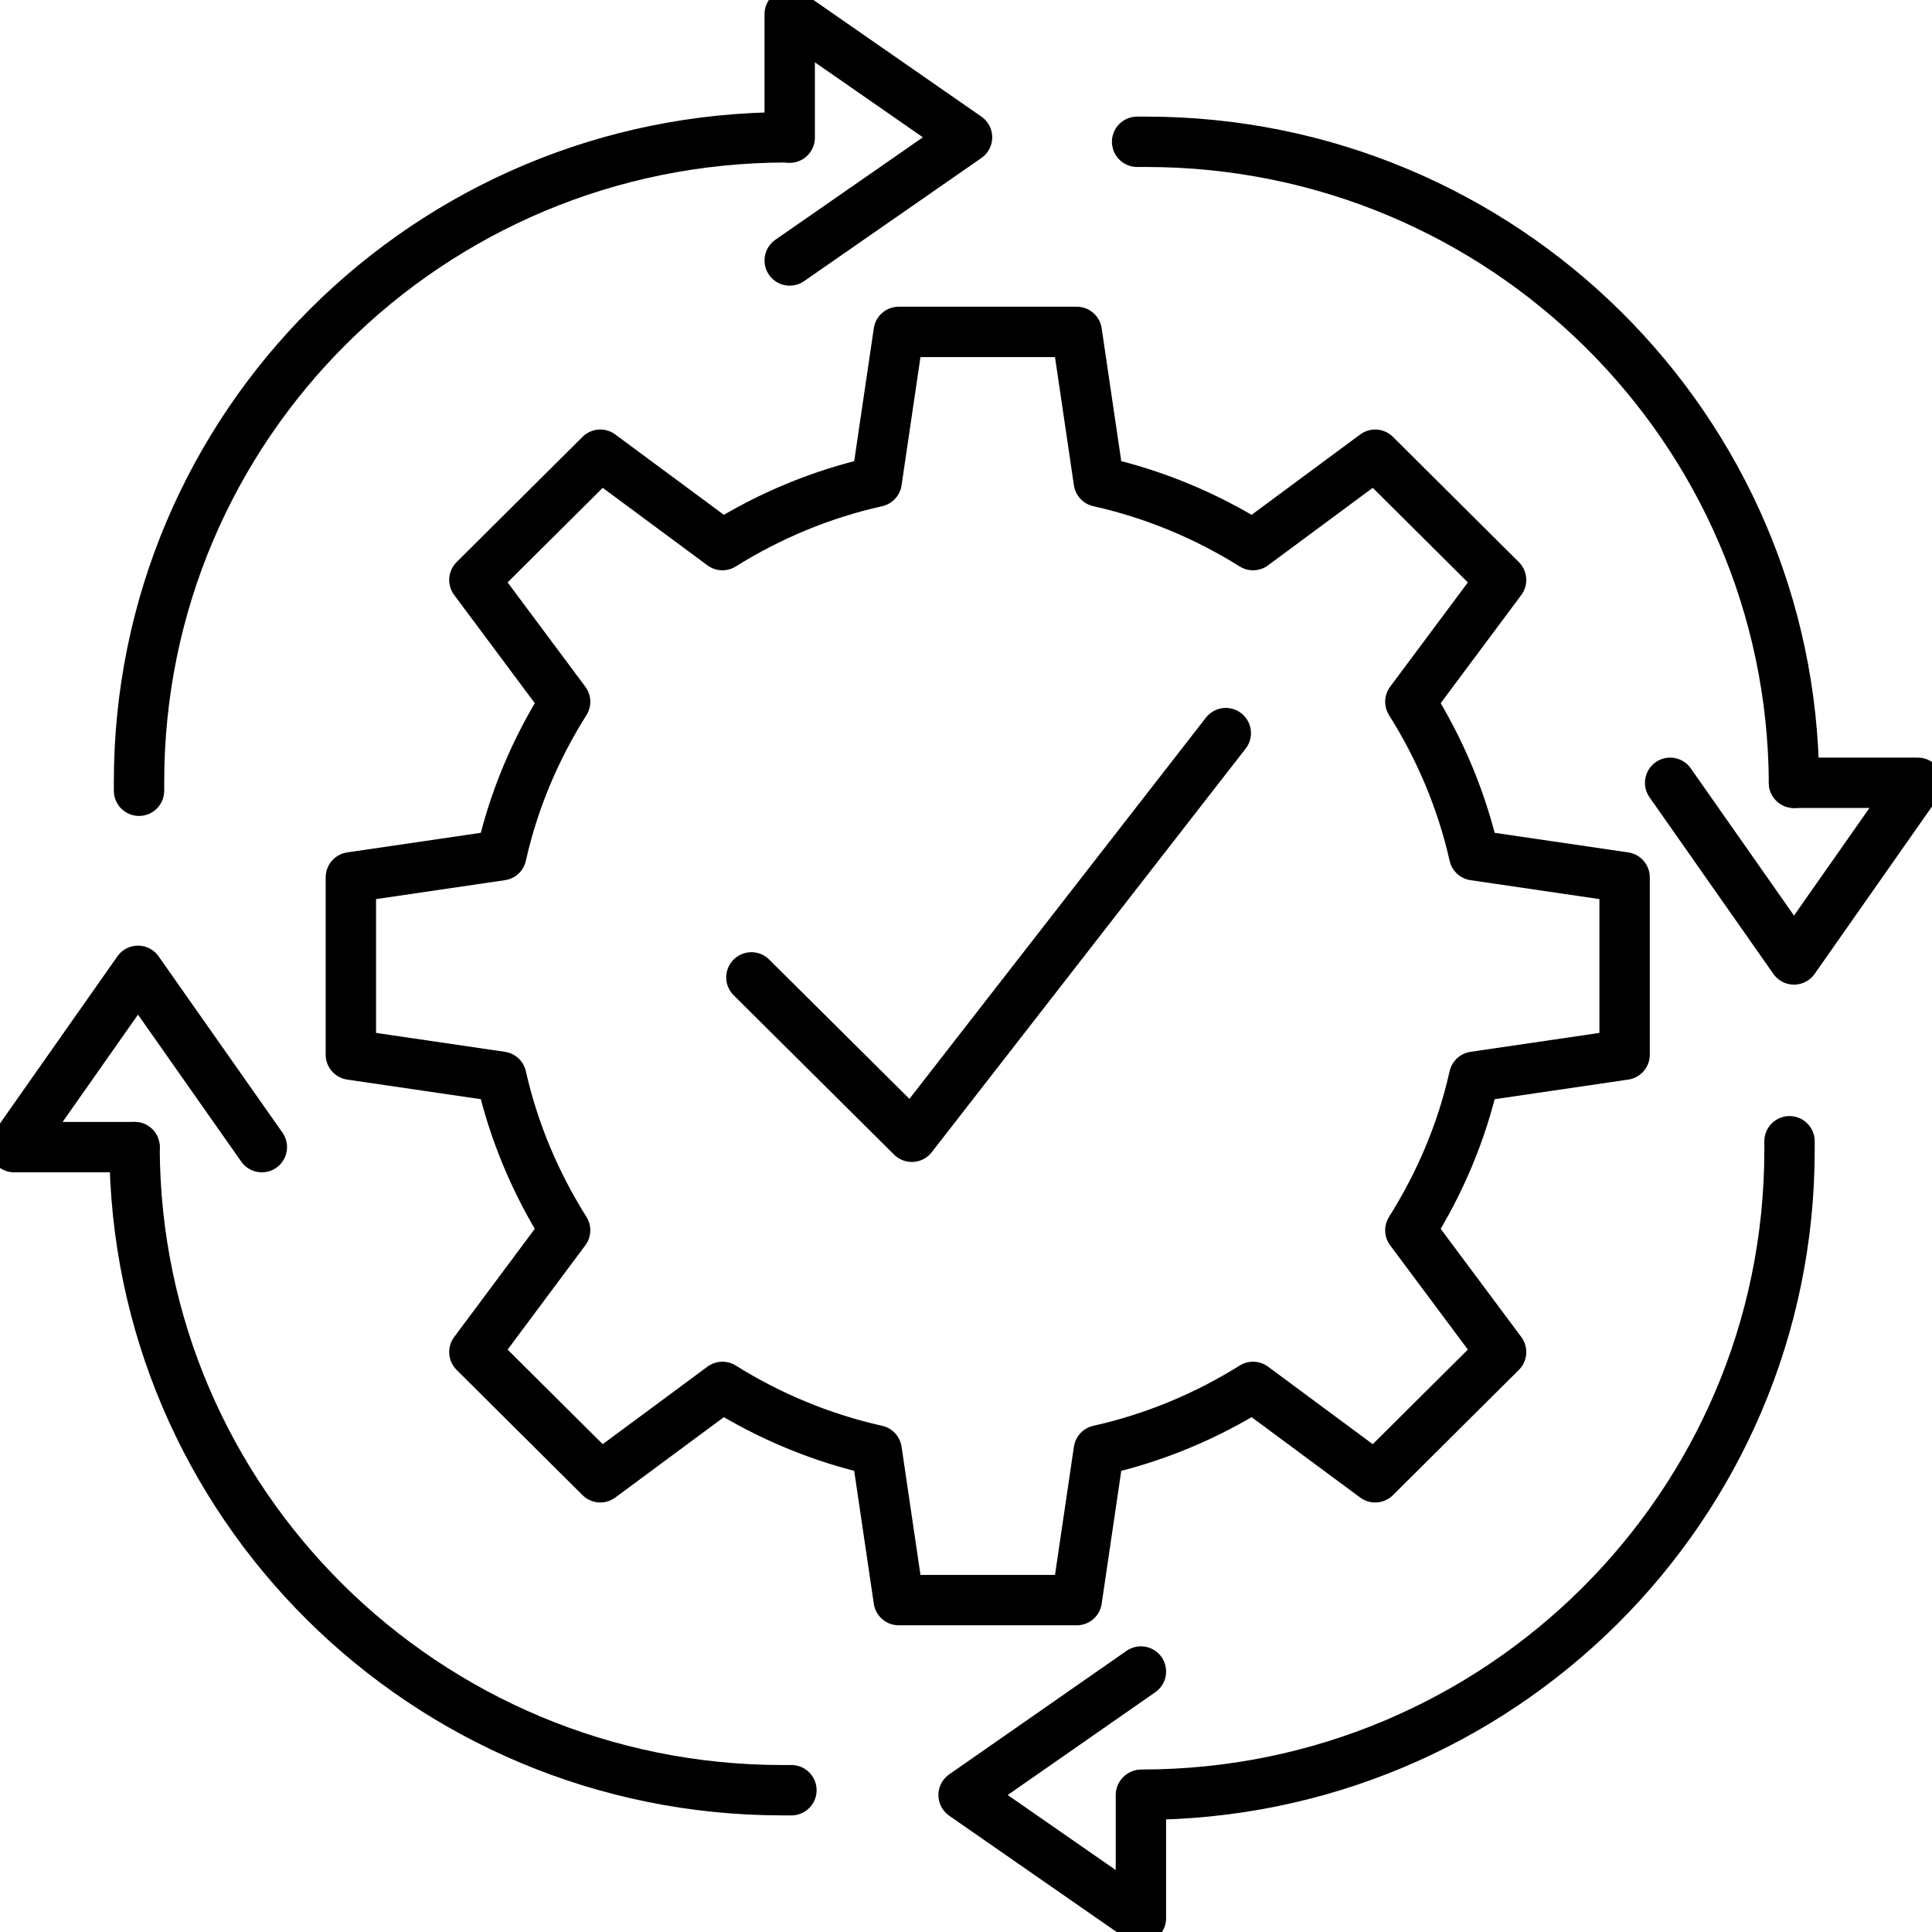
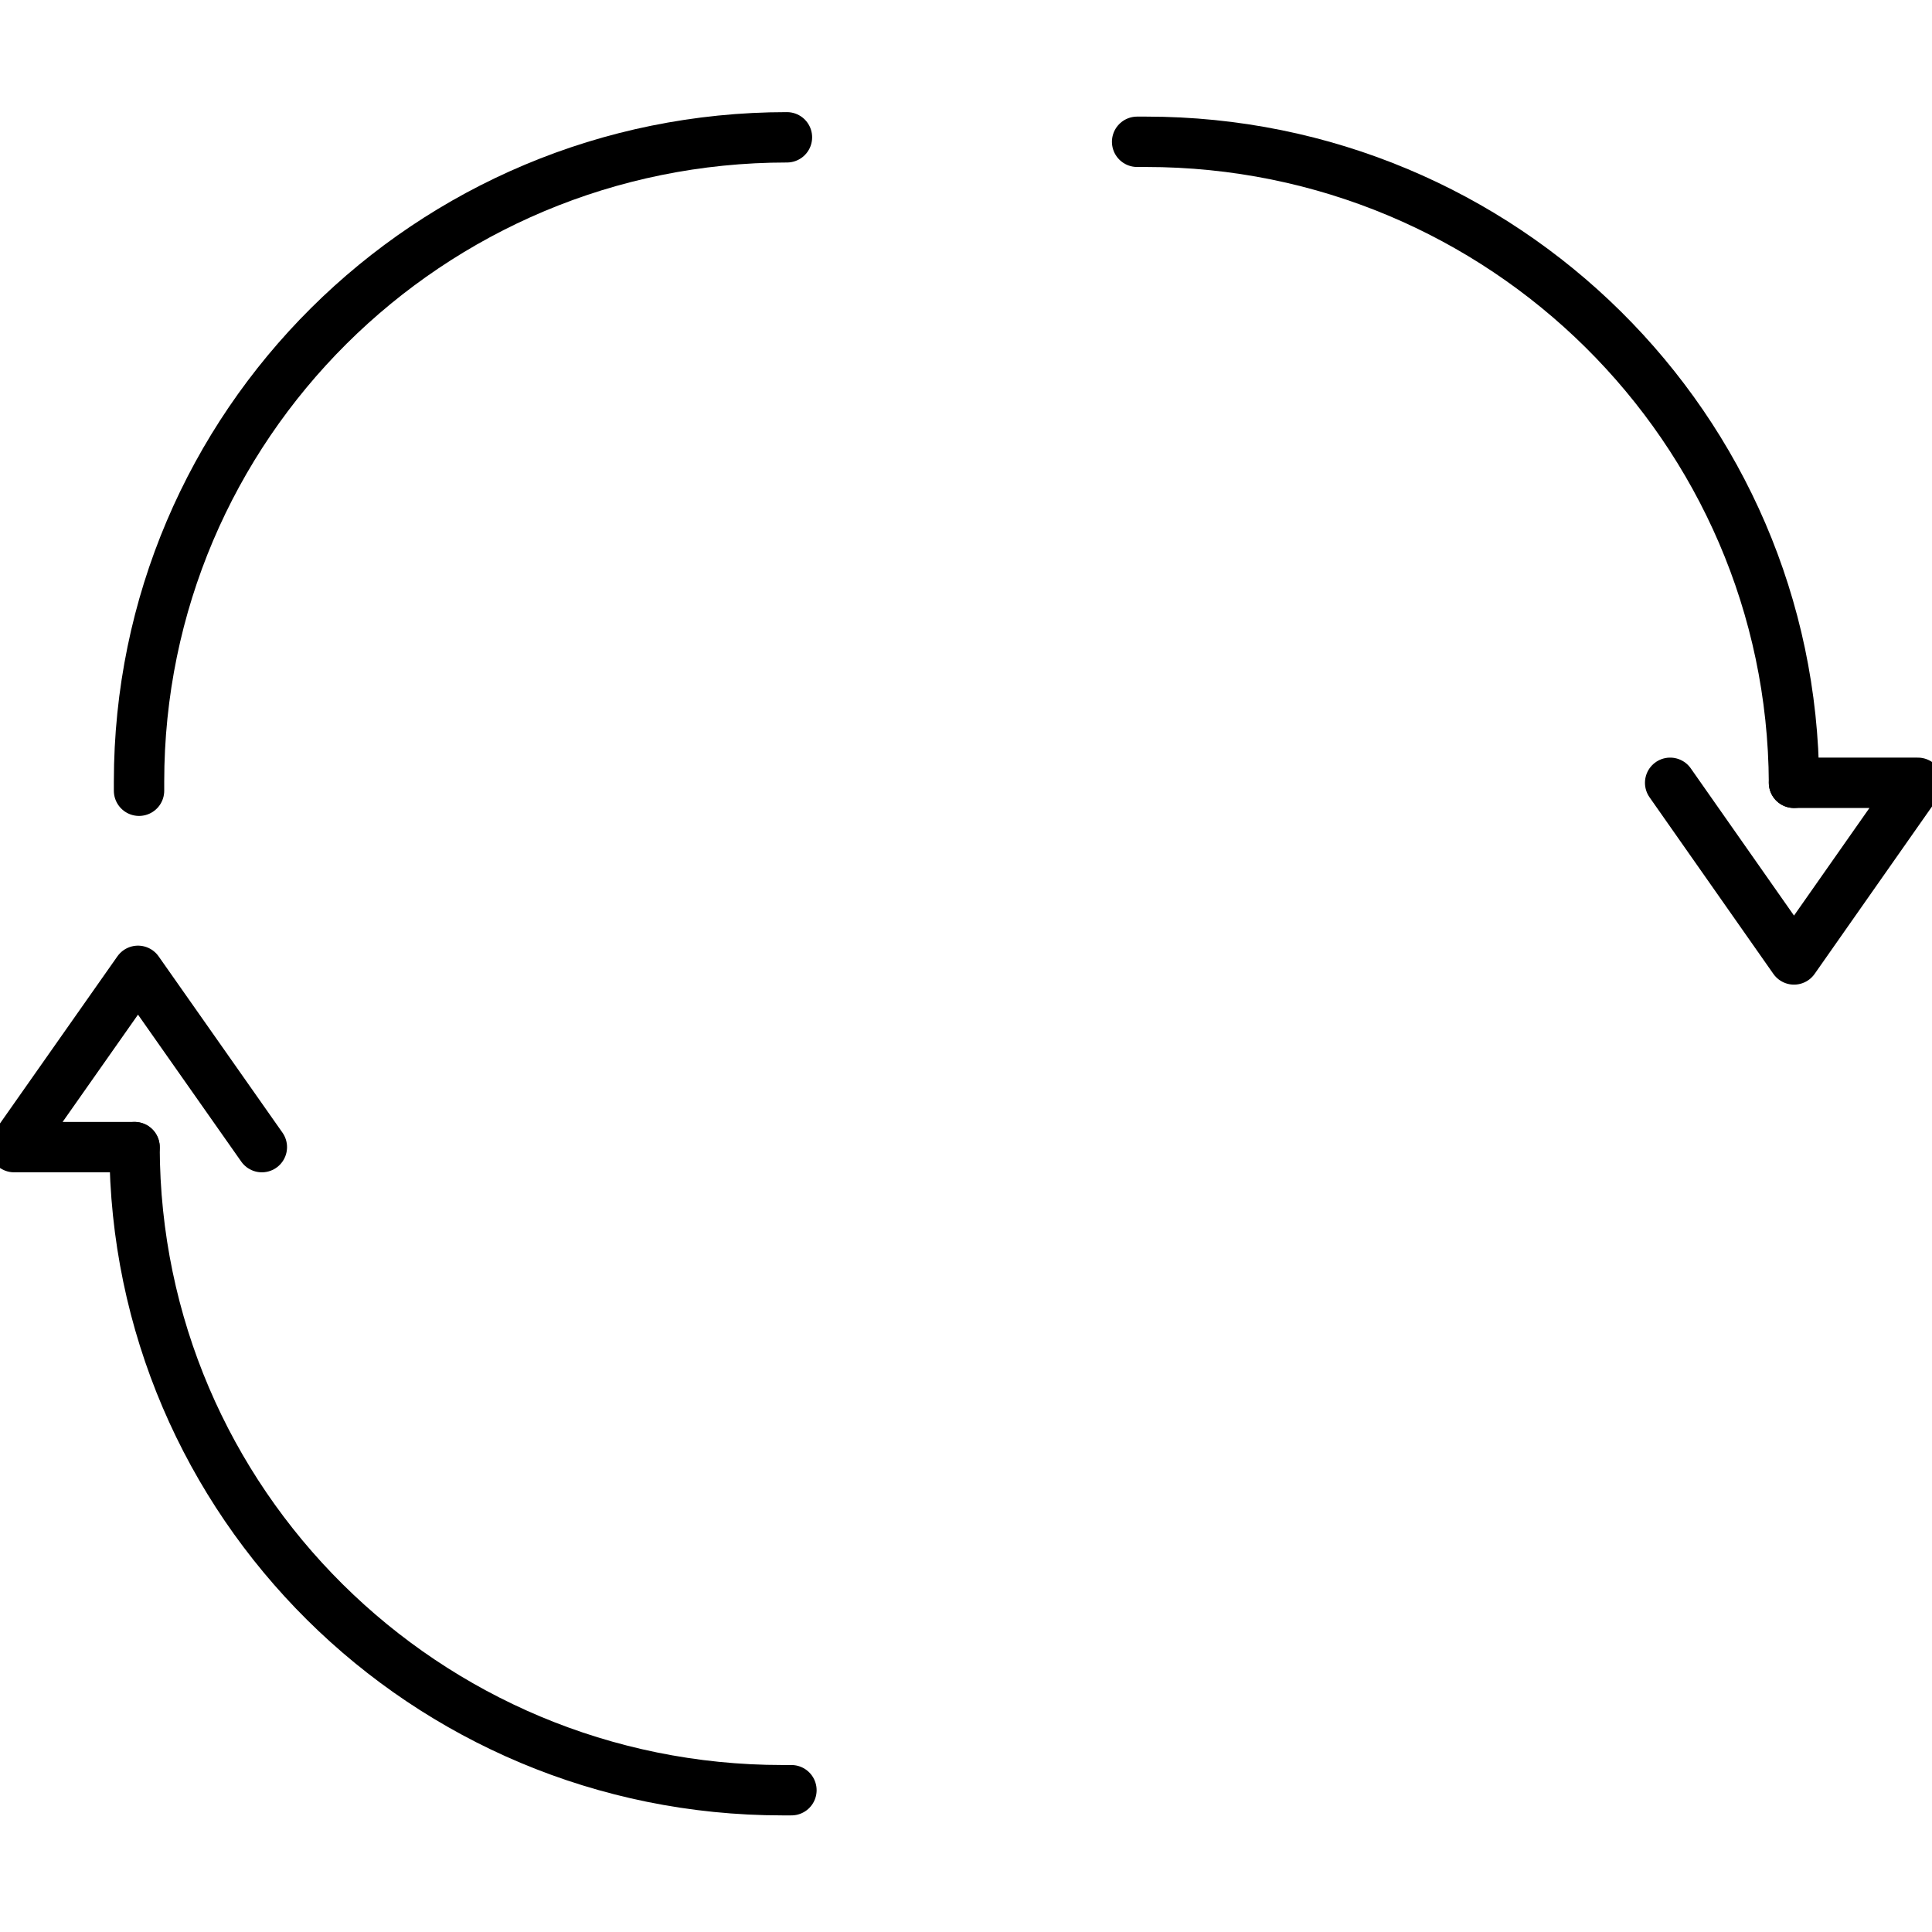
<svg xmlns="http://www.w3.org/2000/svg" id="_レイヤー_2" data-name="レイヤー 2" viewBox="0 0 56 56">
  <defs>
    <style>
      .cls-1 {
        stroke-width: 0px;
      }

      .cls-1, .cls-2 {
        fill: none;
      }

      .cls-2 {
        stroke: #000;
        stroke-linecap: round;
        stroke-linejoin: round;
        stroke-width: 1.46px;
      }

      .cls-3 {
        clip-path: url(#clippath);
      }
    </style>
    <clipPath id="clippath">
      <rect class="cls-1" width="56" height="56" />
    </clipPath>
  </defs>
  <g id="_レイヤー_1-2" data-name="レイヤー 1">
    <g class="cls-3">
      <g>
-         <path class="cls-2" d="M10.17,25.43v5.14l4.36.64c.36,1.6,1,3.1,1.85,4.45l-2.63,3.53,3.65,3.63,3.54-2.62c1.36.85,2.86,1.48,4.47,1.84l.64,4.34h5.16l.64-4.34c1.61-.36,3.11-.99,4.47-1.84l3.54,2.62,3.65-3.63-2.63-3.53c.85-1.35,1.49-2.84,1.85-4.45l4.36-.64v-5.14l-4.36-.64c-.36-1.6-1-3.1-1.85-4.45l2.63-3.53-3.65-3.63-3.54,2.62c-1.36-.85-2.86-1.48-4.47-1.84l-.64-4.34h-5.16l-.64,4.34c-1.61.36-3.11.99-4.47,1.84l-3.54-2.62-3.65,3.63,2.63,3.53c-.85,1.35-1.49,2.84-1.85,4.45l-4.36.64Z" />
        <path class="cls-2" d="M4.03,22.92v-.26C4.03,12.34,12.43,3.98,22.81,3.98" />
        <path class="cls-2" d="M32.96,4.11h.26c10.34,0,18.73,8.31,18.78,18.58" />
-         <path class="cls-2" d="M51.87,33.08v.26c0,10.32-8.41,18.68-18.78,18.68" />
        <path class="cls-2" d="M3.9,33.25c.02,10.3,8.42,18.64,18.78,18.64h.26" />
        <path class="cls-2" d="M3.9,33.25H.41l3.59-5.11,3.59,5.11" />
-         <path class="cls-2" d="M22.89,7.55l5.14-3.57L22.89.41v3.58" />
        <path class="cls-2" d="M48.41,22.69l3.59,5.12,3.59-5.12h-3.59" />
-         <path class="cls-2" d="M33.07,48.45l-5.14,3.58,5.14,3.57v-3.57" />
-         <path class="cls-2" d="M21.78,28.33l4.65,4.62,9.1-11.7" />
      </g>
    </g>
  </g>
</svg>